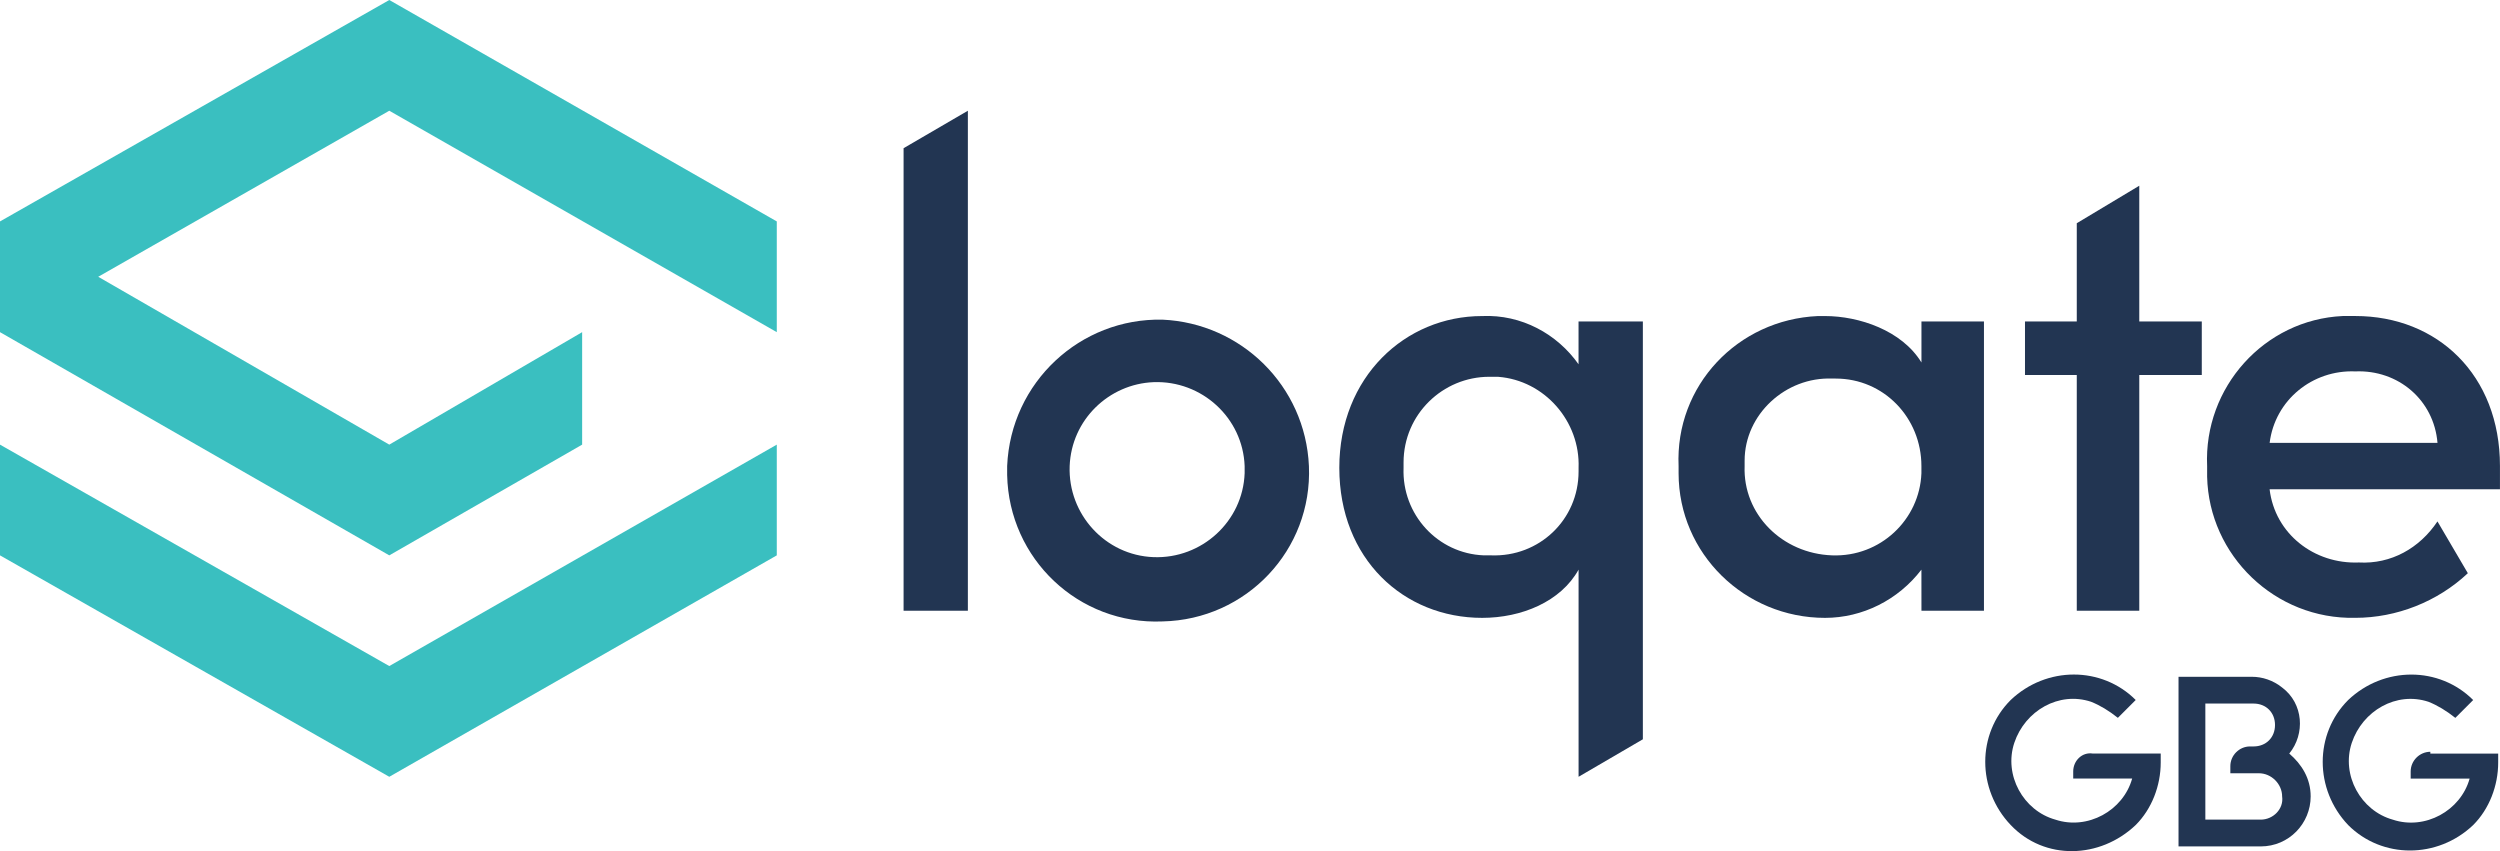
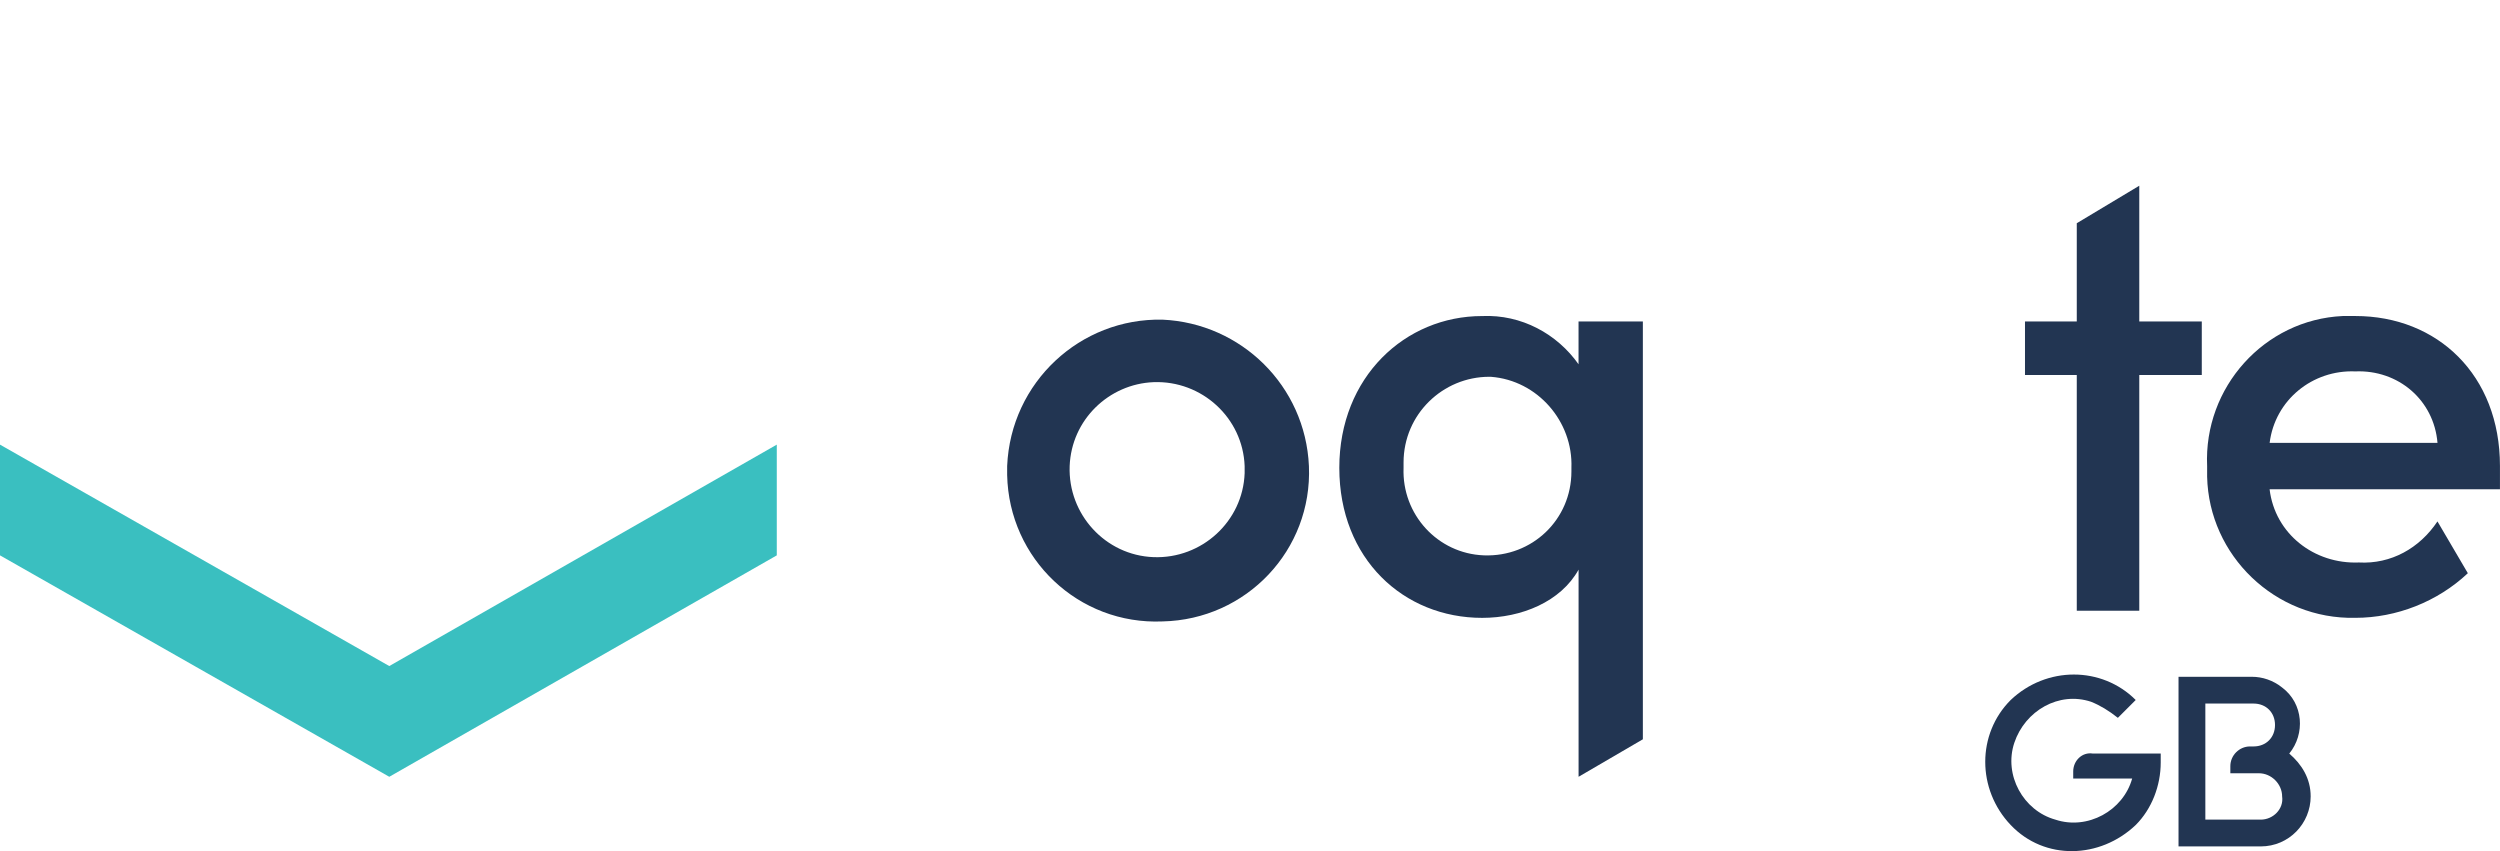
<svg xmlns="http://www.w3.org/2000/svg" version="1.1" id="Layer_1" x="0px" y="0px" viewBox="0 0 6739.3 2294.4" style="enable-background:new 0 0 6739.3 2294.4;" xml:space="preserve">
  <style type="text/css">
	.st0{fill:#223552;}
	.st1{fill:#3ABFC0;}
</style>
  <g>
-     <polygon class="st0" points="2435.8,399.5 2609.1,298.5 2609.1,1646.3 2435.8,1646.3  " />
    <path class="st0" d="M3355.2,1256.4c-4.8-130-115.5-231.1-245.5-226.2c-120.3,4.8-221.4,101.1-226.2,226.2   c-4.8,130,96.3,240.7,226.2,245.5c130,4.8,240.7-96.3,245.5-226.2C3355.2,1270.8,3355.2,1261.2,3355.2,1256.4 M2715,1256.4   c9.6-226.2,197.4-399.5,418.8-394.7c211.8,9.6,385.1,178.1,394.7,394.7c9.6,226.2-168.5,414-394.7,418.8   c-226.2,9.6-414-168.5-418.8-394.7C2715,1270.8,2715,1266,2715,1256.4" />
-     <path class="st0" d="M4014.7,1015.7c-125.2,0-231.1,101.1-231.1,231.1c0,4.8,0,9.6,0,14.4c-4.8,125.2,91.5,231.1,216.6,235.9   c4.8,0,9.6,0,19.3,0c130,4.8,235.9-96.3,235.9-226.2c0-4.8,0-4.8,0-9.6c4.8-125.2-91.5-235.9-216.6-245.5   C4024.3,1015.7,4019.5,1015.7,4014.7,1015.7 M4255.4,866.5h173.3v1126.4L4255.4,2094v-558.4c-48.1,86.6-154,130-259.9,130   c-211.8,0-385.1-158.9-385.1-404.4S3788.4,852,3995.4,852c105.9-4.8,202.2,48.1,259.9,130V866.5z" />
-     <path class="st0" d="M4938.9,1497.1c130,4.8,235.9-96.3,240.7-221.4c0-4.8,0-9.6,0-19.3c0-130-101.1-235.9-231.1-235.9   c-4.8,0-4.8,0-9.6,0c-125.2-4.8-235.9,96.3-235.9,221.4c0,4.8,0,9.6,0,14.4C4698.2,1386.4,4804.1,1492.3,4938.9,1497.1   C4929.3,1497.1,4934.1,1497.1,4938.9,1497.1 M5179.6,1535.6c-62.6,81.8-158.9,130-259.9,130c-216.6,0-394.7-173.3-394.7-389.9   c0-4.8,0-14.4,0-19.3c-9.6-216.6,158.9-394.7,375.5-404.4c4.8,0,14.4,0,19.3,0c91.5,0,207,38.5,259.9,125.2V866.5h168.5v779.8   h-168.5L5179.6,1535.6z" />
+     <path class="st0" d="M4014.7,1015.7c-125.2,0-231.1,101.1-231.1,231.1c0,4.8,0,9.6,0,14.4c-4.8,125.2,91.5,231.1,216.6,235.9   c130,4.8,235.9-96.3,235.9-226.2c0-4.8,0-4.8,0-9.6c4.8-125.2-91.5-235.9-216.6-245.5   C4024.3,1015.7,4019.5,1015.7,4014.7,1015.7 M4255.4,866.5h173.3v1126.4L4255.4,2094v-558.4c-48.1,86.6-154,130-259.9,130   c-211.8,0-385.1-158.9-385.1-404.4S3788.4,852,3995.4,852c105.9-4.8,202.2,48.1,259.9,130V866.5z" />
    <polygon class="st0" points="5766.9,866.5 5935.4,866.5 5935.4,1010.9 5766.9,1010.9 5766.9,1646.3 5598.4,1646.3 5598.4,1010.9    5458.8,1010.9 5458.8,866.5 5598.4,866.5 5598.4,601.7 5766.9,500.6  " />
    <path class="st0" d="M6570.8,1193.8c-9.6-115.5-105.9-197.4-221.4-192.6c-115.5-4.8-216.6,77-231.1,192.6H6570.8z M6652.6,1545.2   c-81.8,77-192.6,120.3-303.3,120.3c-216.6,4.8-394.7-168.5-399.5-380.3c0-9.6,0-19.3,0-28.9c-9.6-211.8,154-394.7,365.8-404.4   c9.6,0,24.1,0,33.7,0c221.4,0,389.9,158.9,389.9,404.4c0,19.3,0,48.1,0,62.6h-621c14.4,120.3,120.3,202.2,240.7,197.4   c86.6,4.8,163.7-38.5,211.8-110.7L6652.6,1545.2z" />
    <polygon class="st1" points="2094,1497.1 1049.4,2094 0,1497.1 0,1198.6 1049.4,1795.5 2094,1198.6  " />
-     <polygon class="st1" points="2094,895.4 2094,596.9 1049.4,0 0,596.9 0,895.4 1049.4,1497.1 1569.3,1198.6 1569.3,895.4    1049.4,1198.6 264.8,746.1 1049.4,298.5  " />
    <g>
      <path class="st0" d="M5588.8,2079.5v19.3h158.9c-24.1,86.6-120.3,139.6-207,110.7c-86.6-24.1-139.6-120.3-110.7-207    c28.9-86.6,120.3-139.6,207-110.7c24.1,9.6,48.1,24.1,72.2,43.3l48.1-48.1c-91.5-91.5-240.7-91.5-337,0    c-91.5,91.5-91.5,240.7,0,337c91.5,96.3,240.7,91.5,337,0c43.3-43.3,67.4-105.9,67.4-168.5v-24.1h-182.9    C5612.9,2026.6,5588.8,2050.7,5588.8,2079.5z" />
      <path class="st0" d="M6171.2,2031.4c43.3-53,38.5-134.8-19.3-178.1c-24.1-19.3-53-28.9-81.8-28.9h-197.4v457.3h221.4    c77,0,134.8-62.6,134.8-134.8C6229,2098.8,6204.9,2060.3,6171.2,2031.4z M6094.2,2209.5H5945v-312.9h130    c33.7,0,57.8,24.1,57.8,57.8s-24.1,57.8-57.8,57.8h-9.6c-28.9,0-53,24.1-53,53v19.3h77c33.7,0,62.6,28.9,62.6,62.6    C6156.8,2180.6,6127.9,2209.5,6094.2,2209.5z" />
-       <path class="st0" d="M6551.5,2026.6c-28.9,0-53,24.1-53,53v19.3h158.9c-24.1,86.6-120.3,139.6-207,110.7    c-86.6-24.1-139.6-120.3-110.7-207c28.9-86.6,120.3-139.6,207-110.7c24.1,9.6,48.1,24.1,72.2,43.3l48.1-48.1    c-91.5-91.5-240.7-91.5-337,0c-91.5,91.5-91.5,240.7,0,337c91.5,91.5,240.7,91.5,337,0c43.3-43.3,67.4-105.9,67.4-168.5v-24.1    h-182.9V2026.6z" />
    </g>
  </g>
</svg>